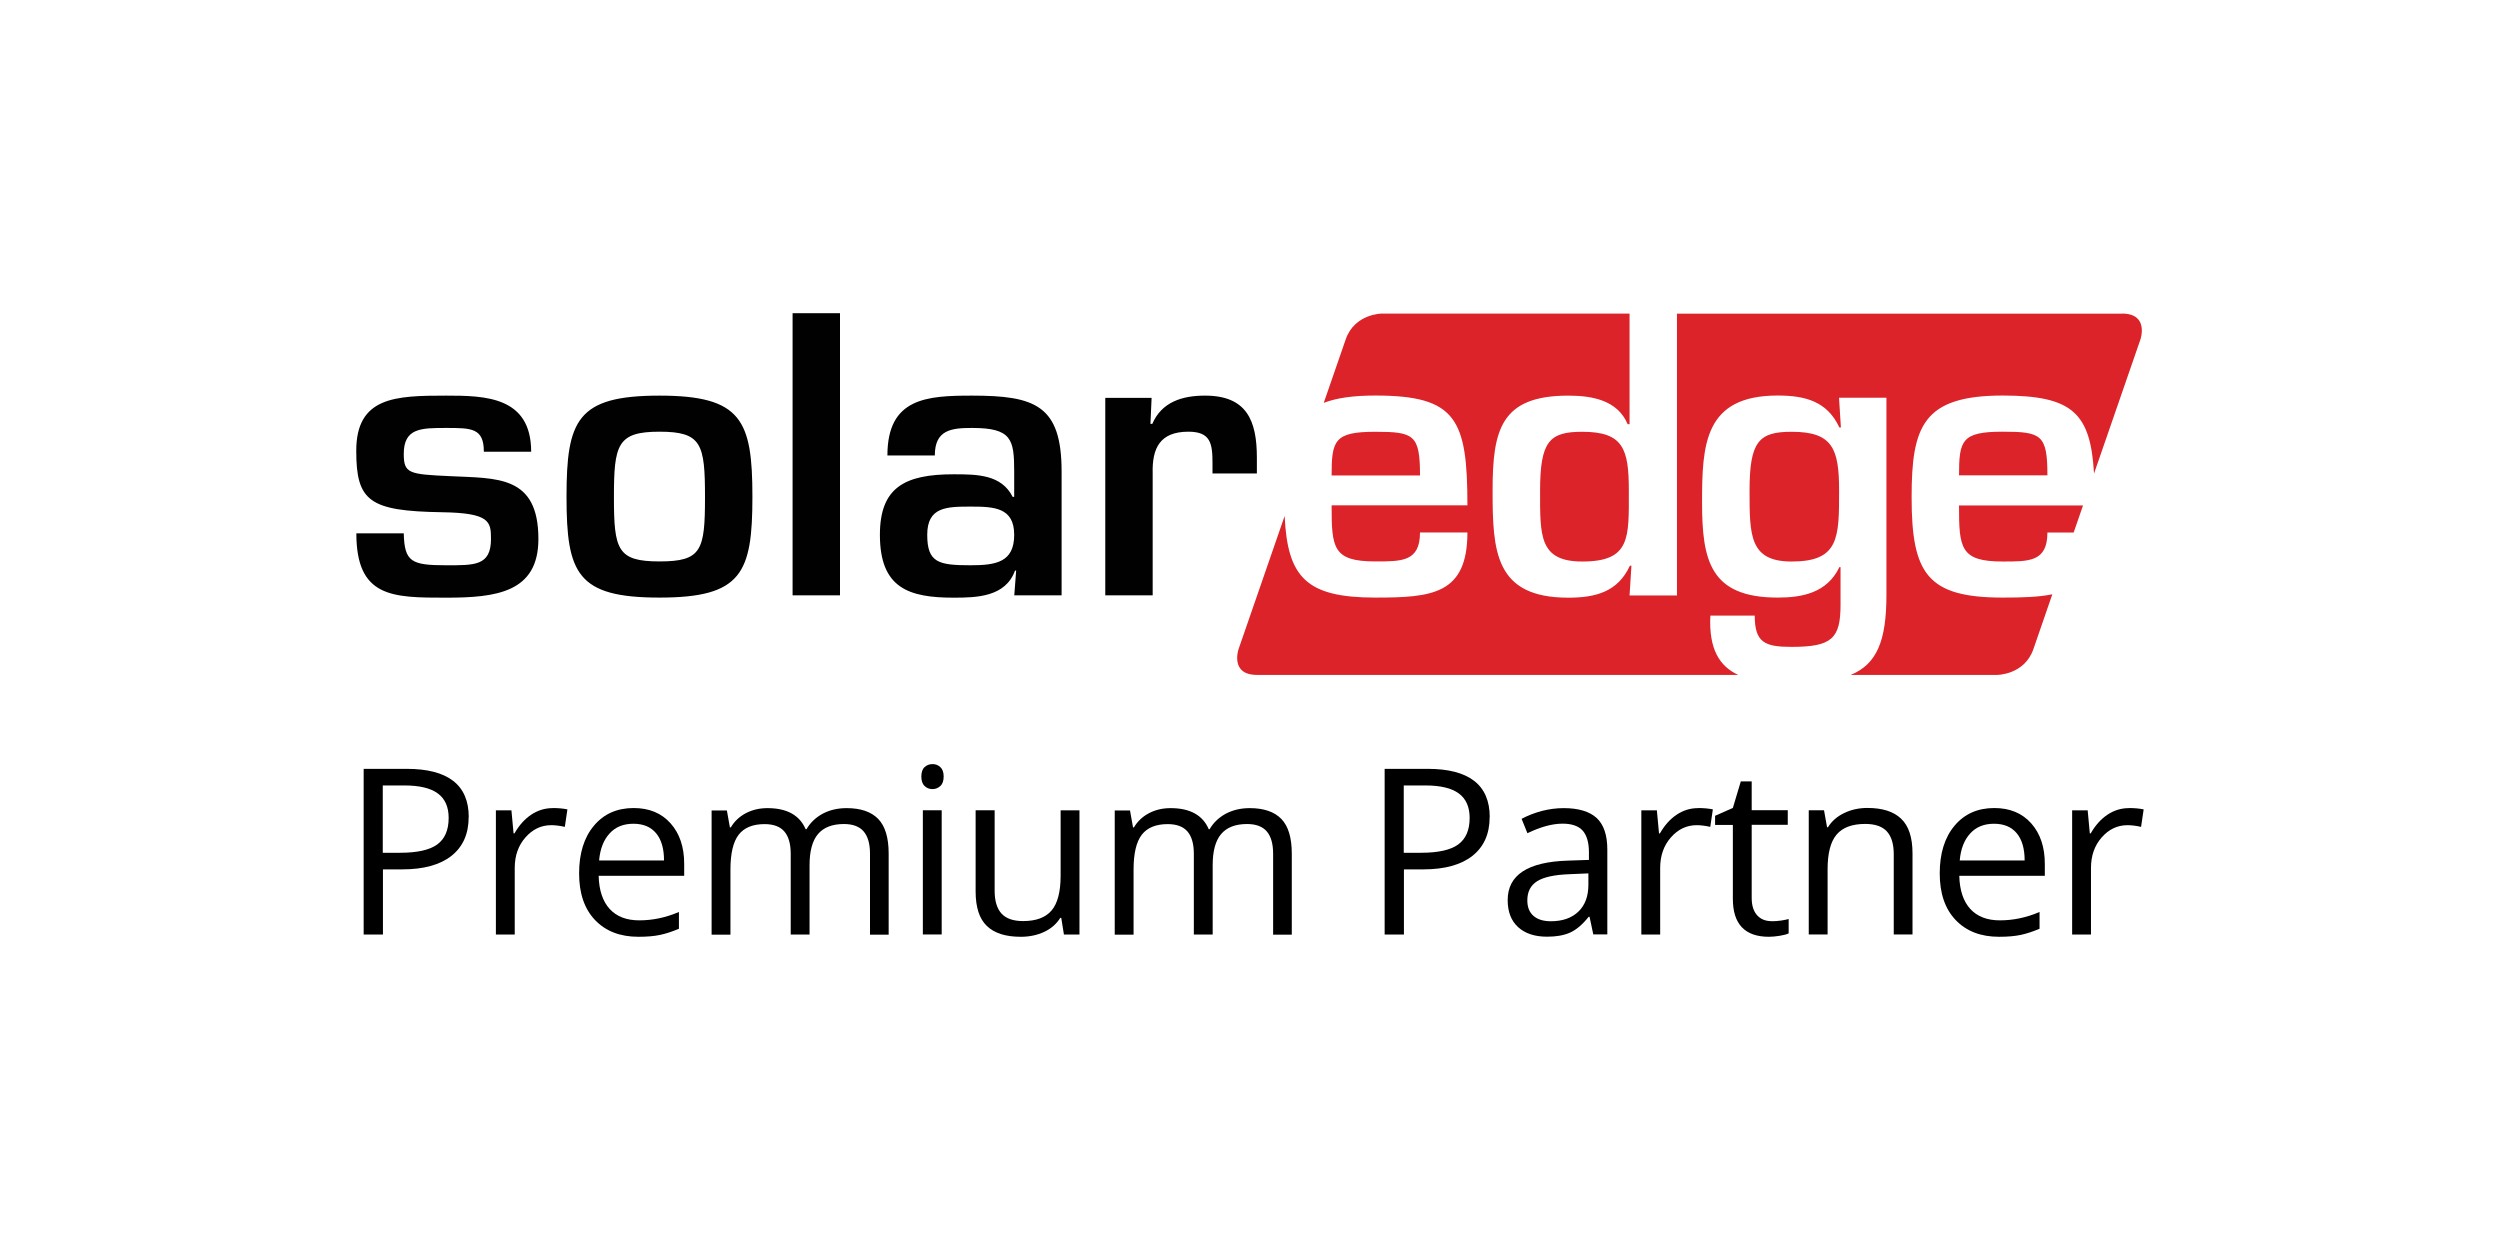
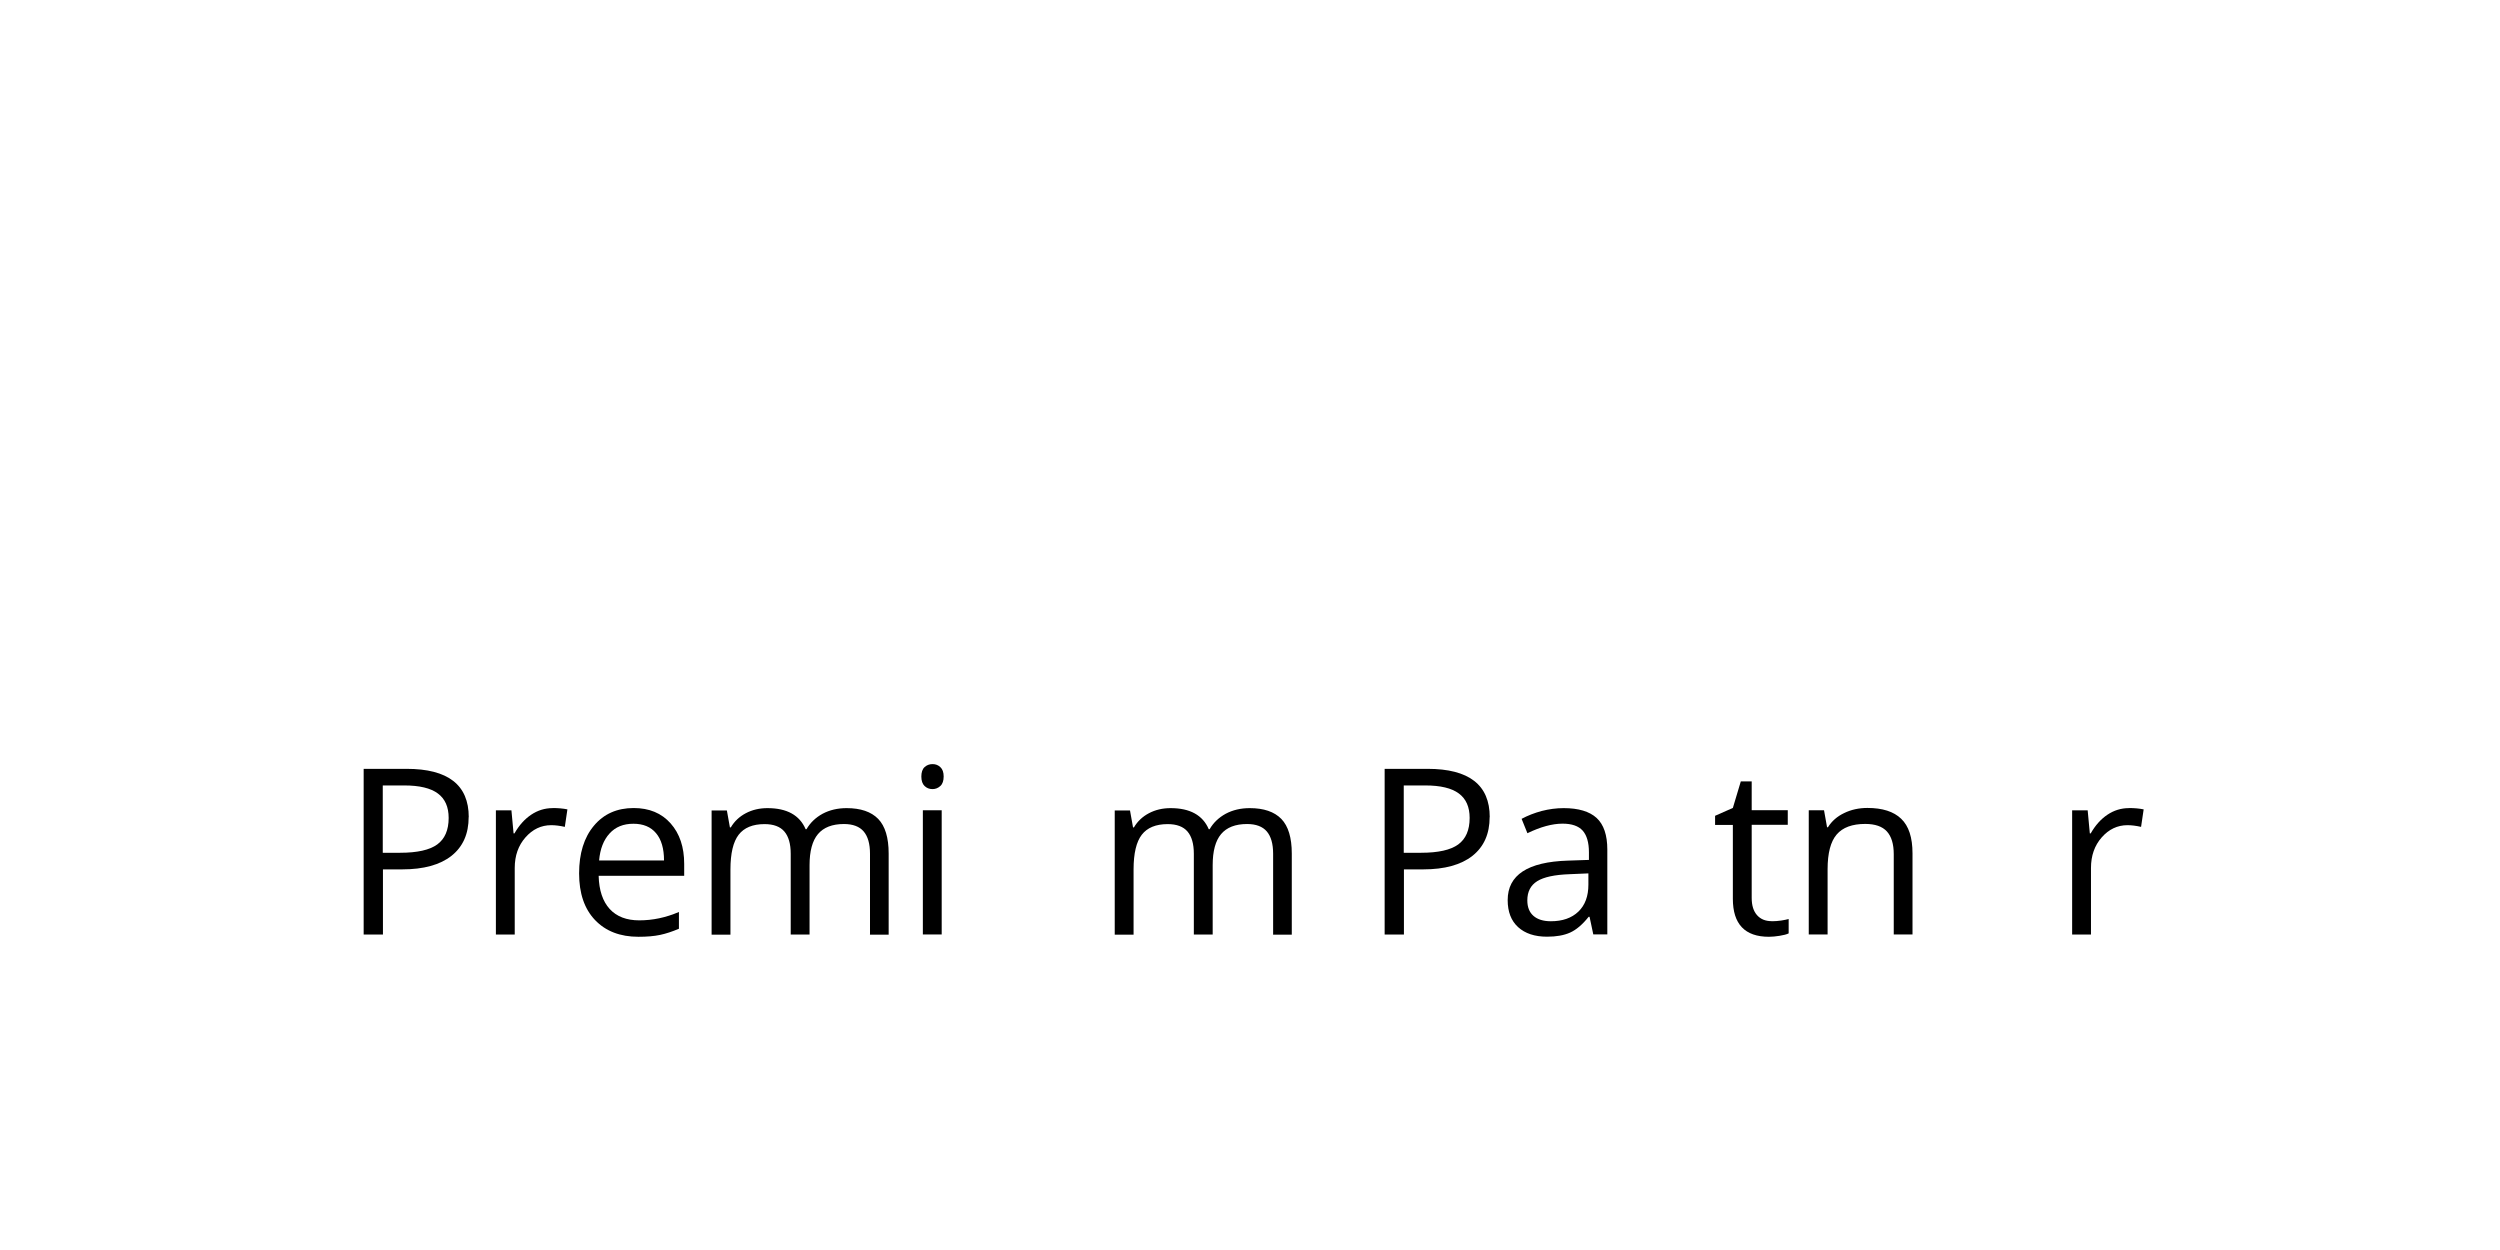
<svg xmlns="http://www.w3.org/2000/svg" id="Ebene_1" viewBox="0 0 280 140">
  <defs>
    <style>.cls-1{fill:#010101;}.cls-2{fill:#db2329;}</style>
  </defs>
-   <path id="b" class="cls-2" d="M205.98,54.97c0-4.72-.72-6.61-5.31-6.61-3.67,0-4.72,1.05-4.72,6.61,0,5.01,0,7.92,4.72,7.92,5.31,0,5.31-2.66,5.31-7.92M154.03,48.36c-4.59,0-4.89.97-4.89,4.89h9.9c0-4.55-.67-4.89-5.01-4.89M182.43,54.97c0-4.72-.63-6.61-5.22-6.61-3.67,0-4.72,1.05-4.72,6.61,0,5.01-.13,7.92,4.72,7.92,5.44,0,5.22-2.66,5.22-7.92M237.68,35.13h-49.86v31.56h-5.31l.21-3.33h-.17c-1.35,2.91-3.79,3.58-6.91,3.58-8.21,0-8.47-5.18-8.47-11.97s.89-10.66,8.47-10.66c2.7,0,5.52.51,6.66,3.2h.21v-12.39h-27.73s-3.06,0-4.06,2.89l-2.46,7.11c1.43-.55,3.3-.82,5.77-.82,9.1,0,10.32,2.66,10.32,12.3h-15.21c0,4.76.13,6.28,4.89,6.28,2.95,0,5.01.04,5.01-3.24h5.31c0,6.95-4,7.29-10.32,7.29-7.72,0-9.83-2.26-10.15-9.14l-5.16,14.91s-1,2.89,2.06,2.89h53.9c-2.08-.96-3.31-2.88-3.12-6.64h4.97c0,3.03,1.14,3.5,4.13,3.5,4.51,0,5.48-.93,5.48-4.72v-4.21h-.13c-1.39,2.91-4.21,3.41-6.91,3.41-7.58,0-8.47-4.17-8.47-10.66s.25-11.97,8.47-11.97c3.12,0,5.56.67,6.91,3.58h.17l-.21-3.33h5.31v22.08c0,5.15-1.07,7.75-4,8.96h16.4s3.06,0,4.06-2.89l2.12-6.14c-1.54.32-3.41.37-5.56.37-8.47,0-10.2-2.7-10.2-11.25,0-7.92,1.26-11.38,10.2-11.38,7.86,0,9.84,1.99,10.23,8.74l5.2-15.03s1-2.89-2.06-2.89M219.41,53.24h9.9c0-4.55-.67-4.89-5.01-4.89-4.59,0-4.89.97-4.89,4.89M229.31,59.64h2.94l1.05-3.03h-13.89c0,4.76.13,6.28,4.89,6.28,2.95,0,5.01.04,5.01-3.24" />
-   <path id="c" class="cls-1" d="M59.49,50.59c0-6.19-5.18-6.28-9.52-6.28-5.69,0-10.07.13-10.07,6.19,0,5.65,1.47,6.74,9.61,6.87,5.35.08,5.48,1.05,5.48,2.99,0,3.03-1.85,2.95-5.01,2.95-3.92,0-4.68-.38-4.76-3.58h-5.31c0,7.21,4.05,7.21,10.07,7.21,5.6,0,10.32-.59,10.32-6.57,0-7.16-4.63-6.78-9.86-7.04-4.63-.21-5.22-.29-5.22-2.49,0-2.91,1.94-2.91,4.76-2.91s4.21,0,4.21,2.66h5.31,0ZM73.86,44.31c-9.23,0-10.41,2.74-10.41,11.33s1.18,11.29,10.41,11.29,10.41-2.74,10.41-11.29-1.18-11.33-10.41-11.33M73.86,48.35c4.72,0,5.1,1.35,5.1,7.33s-.38,7.2-5.1,7.2-5.1-1.31-5.1-7.2.38-7.33,5.1-7.33M94.08,35.08h-5.31v31.6h5.31v-31.6ZM108.7,56.74c2.61,0,4.89.08,4.89,3.16s-2.06,3.41-4.89,3.41c-3.58,0-4.85-.29-4.85-3.41s2.15-3.16,4.85-3.16M113.59,66.68h5.31v-13.86c0-7.42-2.95-8.51-10.03-8.51-5.05,0-9.48.25-9.48,6.7h5.31c0-2.87,1.85-3.08,4.17-3.08,4.42,0,4.72,1.26,4.72,4.85v2.87h-.17c-1.26-2.49-3.92-2.53-6.61-2.53-5.48,0-8.26,1.47-8.26,6.78,0,5.98,3.24,7.04,8.26,7.04,2.57,0,5.81-.08,6.87-3.03h.13l-.21,2.78h0ZM123.79,44.56v22.12h5.31v-13.65c-.08-2.87.84-4.68,4-4.68,2.49,0,2.7,1.31,2.7,3.54v1.14h4.97v-1.77c0-4.17-1.14-6.95-5.81-6.95-2.57,0-4.85.72-5.9,3.16h-.21l.13-2.91h-5.19Z" />
  <path d="M52.49,91.51c0,1.88-.64,3.32-1.92,4.34-1.28,1.01-3.12,1.52-5.5,1.52h-2.18v7.3h-2.16v-18.56h4.81c4.64,0,6.96,1.8,6.96,5.41ZM42.88,95.51h1.94c1.91,0,3.3-.31,4.15-.93.85-.62,1.28-1.61,1.28-2.97,0-1.23-.4-2.14-1.21-2.74-.8-.6-2.06-.9-3.76-.9h-2.41v7.54Z" />
  <path d="M61.89,90.5c.62,0,1.17.05,1.66.15l-.29,1.96c-.58-.13-1.08-.19-1.52-.19-1.13,0-2.09.46-2.89,1.37-.8.91-1.2,2.05-1.2,3.42v7.46h-2.11v-13.91h1.74l.24,2.58h.1c.52-.91,1.14-1.6,1.87-2.09.73-.49,1.53-.74,2.4-.74Z" />
  <path d="M71.51,104.92c-2.06,0-3.68-.63-4.87-1.88-1.19-1.25-1.78-2.99-1.78-5.22s.55-4.02,1.66-5.34c1.1-1.32,2.59-1.98,4.45-1.98,1.74,0,3.12.57,4.14,1.72,1.02,1.15,1.52,2.66,1.52,4.54v1.33h-9.58c.04,1.63.46,2.87,1.24,3.72.78.85,1.89,1.27,3.31,1.27,1.5,0,2.98-.31,4.44-.94v1.88c-.75.32-1.45.55-2.11.69-.66.14-1.47.21-2.41.21ZM70.94,92.26c-1.12,0-2.01.36-2.67,1.09-.67.73-1.06,1.74-1.17,3.02h7.27c0-1.33-.3-2.35-.89-3.05-.59-.71-1.44-1.06-2.54-1.06Z" />
  <path d="M97.44,104.66v-9.05c0-1.11-.24-1.94-.71-2.49-.47-.55-1.21-.83-2.21-.83-1.31,0-2.28.38-2.91,1.13-.63.75-.94,1.91-.94,3.48v7.77h-2.11v-9.05c0-1.11-.24-1.94-.71-2.49-.47-.55-1.21-.83-2.22-.83-1.32,0-2.29.4-2.9,1.19-.61.79-.92,2.09-.92,3.89v7.3h-2.11v-13.91h1.71l.34,1.9h.1c.4-.68.96-1.21,1.68-1.59.72-.38,1.53-.57,2.43-.57,2.17,0,3.6.79,4.27,2.36h.1c.42-.73,1.02-1.3,1.8-1.73.79-.42,1.68-.63,2.69-.63,1.57,0,2.75.4,3.54,1.21.78.81,1.17,2.1,1.17,3.88v9.08h-2.11Z" />
  <path d="M103.19,86.98c0-.48.12-.84.36-1.06.24-.22.53-.34.89-.34s.63.11.88.34.37.58.37,1.05-.12.83-.37,1.06c-.25.23-.54.35-.88.35-.36,0-.65-.12-.89-.35-.24-.23-.36-.59-.36-1.06ZM105.47,104.66h-2.11v-13.91h2.11v13.91Z" />
-   <path d="M111.4,90.75v9.03c0,1.13.26,1.98.77,2.54s1.32.84,2.42.84c1.46,0,2.52-.4,3.19-1.19.67-.79,1.01-2.09,1.01-3.9v-7.31h2.11v13.91h-1.74l-.3-1.87h-.11c-.43.69-1.03,1.21-1.8,1.57-.77.36-1.64.55-2.62.55-1.69,0-2.96-.4-3.8-1.21-.84-.8-1.26-2.09-1.26-3.86v-9.1h2.13Z" />
  <path d="M142.59,104.66v-9.05c0-1.11-.24-1.94-.71-2.49-.47-.55-1.21-.83-2.21-.83-1.31,0-2.28.38-2.91,1.13-.63.75-.94,1.91-.94,3.48v7.77h-2.11v-9.05c0-1.11-.24-1.94-.71-2.49-.47-.55-1.21-.83-2.22-.83-1.32,0-2.29.4-2.9,1.19-.61.79-.92,2.09-.92,3.89v7.3h-2.11v-13.91h1.71l.34,1.9h.1c.4-.68.96-1.21,1.68-1.59.72-.38,1.53-.57,2.43-.57,2.17,0,3.6.79,4.27,2.36h.1c.42-.73,1.02-1.3,1.8-1.73.79-.42,1.68-.63,2.69-.63,1.57,0,2.75.4,3.54,1.21.78.81,1.17,2.1,1.17,3.88v9.08h-2.11Z" />
  <path d="M166.84,91.51c0,1.88-.64,3.32-1.92,4.34-1.28,1.01-3.12,1.52-5.5,1.52h-2.18v7.3h-2.16v-18.56h4.81c4.64,0,6.96,1.8,6.96,5.41ZM157.23,95.51h1.94c1.91,0,3.3-.31,4.15-.93.85-.62,1.28-1.61,1.28-2.97,0-1.23-.4-2.14-1.21-2.74-.8-.6-2.06-.9-3.76-.9h-2.41v7.54Z" />
  <path d="M178.45,104.66l-.42-1.98h-.1c-.69.87-1.39,1.46-2.08,1.77-.69.31-1.55.46-2.58.46-1.38,0-2.46-.36-3.24-1.07-.78-.71-1.17-1.72-1.17-3.03,0-2.81,2.25-4.28,6.74-4.42l2.36-.08v-.86c0-1.09-.24-1.9-.7-2.42-.47-.52-1.22-.78-2.25-.78-1.16,0-2.47.36-3.94,1.07l-.65-1.61c.69-.37,1.44-.66,2.25-.88.82-.21,1.64-.32,2.46-.32,1.66,0,2.89.37,3.69,1.1.8.74,1.2,1.92,1.2,3.54v9.5h-1.56ZM173.69,103.18c1.31,0,2.34-.36,3.09-1.08.75-.72,1.12-1.73,1.12-3.02v-1.26l-2.11.09c-1.68.06-2.88.32-3.62.78-.74.46-1.11,1.18-1.11,2.15,0,.76.23,1.34.69,1.74.46.4,1.11.6,1.94.6Z" />
-   <path d="M190.18,90.5c.62,0,1.17.05,1.66.15l-.29,1.96c-.58-.13-1.08-.19-1.52-.19-1.13,0-2.09.46-2.89,1.37-.8.91-1.2,2.05-1.2,3.42v7.46h-2.11v-13.91h1.74l.24,2.58h.1c.52-.91,1.14-1.6,1.87-2.09.73-.49,1.53-.74,2.4-.74Z" />
  <path d="M198.42,103.18c.37,0,.73-.03,1.08-.08.35-.06.62-.11.83-.17v1.61c-.23.11-.56.2-1.01.27-.44.07-.84.11-1.2.11-2.69,0-4.04-1.42-4.04-4.25v-8.28h-1.99v-1.02l1.99-.88.89-2.97h1.22v3.22h4.04v1.64h-4.04v8.19c0,.84.2,1.48.6,1.93.4.45.94.67,1.64.67Z" />
  <path d="M212.1,104.66v-9c0-1.13-.26-1.98-.77-2.54s-1.32-.84-2.42-.84c-1.46,0-2.52.39-3.2,1.18s-1.02,2.09-1.02,3.9v7.3h-2.11v-13.91h1.71l.34,1.9h.1c.43-.69,1.04-1.22,1.82-1.59.78-.38,1.65-.57,2.6-.57,1.68,0,2.94.4,3.78,1.21.85.81,1.27,2.1,1.27,3.88v9.08h-2.11Z" />
-   <path d="M223.9,104.92c-2.06,0-3.68-.63-4.87-1.88-1.19-1.25-1.78-2.99-1.78-5.22s.55-4.02,1.66-5.34c1.1-1.32,2.59-1.98,4.45-1.98,1.74,0,3.12.57,4.14,1.72,1.02,1.15,1.52,2.66,1.52,4.54v1.33h-9.58c.04,1.63.46,2.87,1.24,3.72.78.85,1.89,1.27,3.31,1.27,1.5,0,2.98-.31,4.44-.94v1.88c-.75.32-1.45.55-2.11.69-.66.14-1.47.21-2.41.21ZM223.33,92.26c-1.12,0-2.01.36-2.67,1.09-.67.73-1.06,1.74-1.17,3.02h7.27c0-1.33-.3-2.35-.89-3.05-.59-.71-1.44-1.06-2.54-1.06Z" />
  <path d="M238.43,90.5c.62,0,1.17.05,1.66.15l-.29,1.96c-.58-.13-1.08-.19-1.52-.19-1.13,0-2.09.46-2.89,1.37-.8.91-1.2,2.05-1.2,3.42v7.46h-2.11v-13.91h1.74l.24,2.58h.1c.52-.91,1.14-1.6,1.87-2.09.73-.49,1.53-.74,2.4-.74Z" />
</svg>